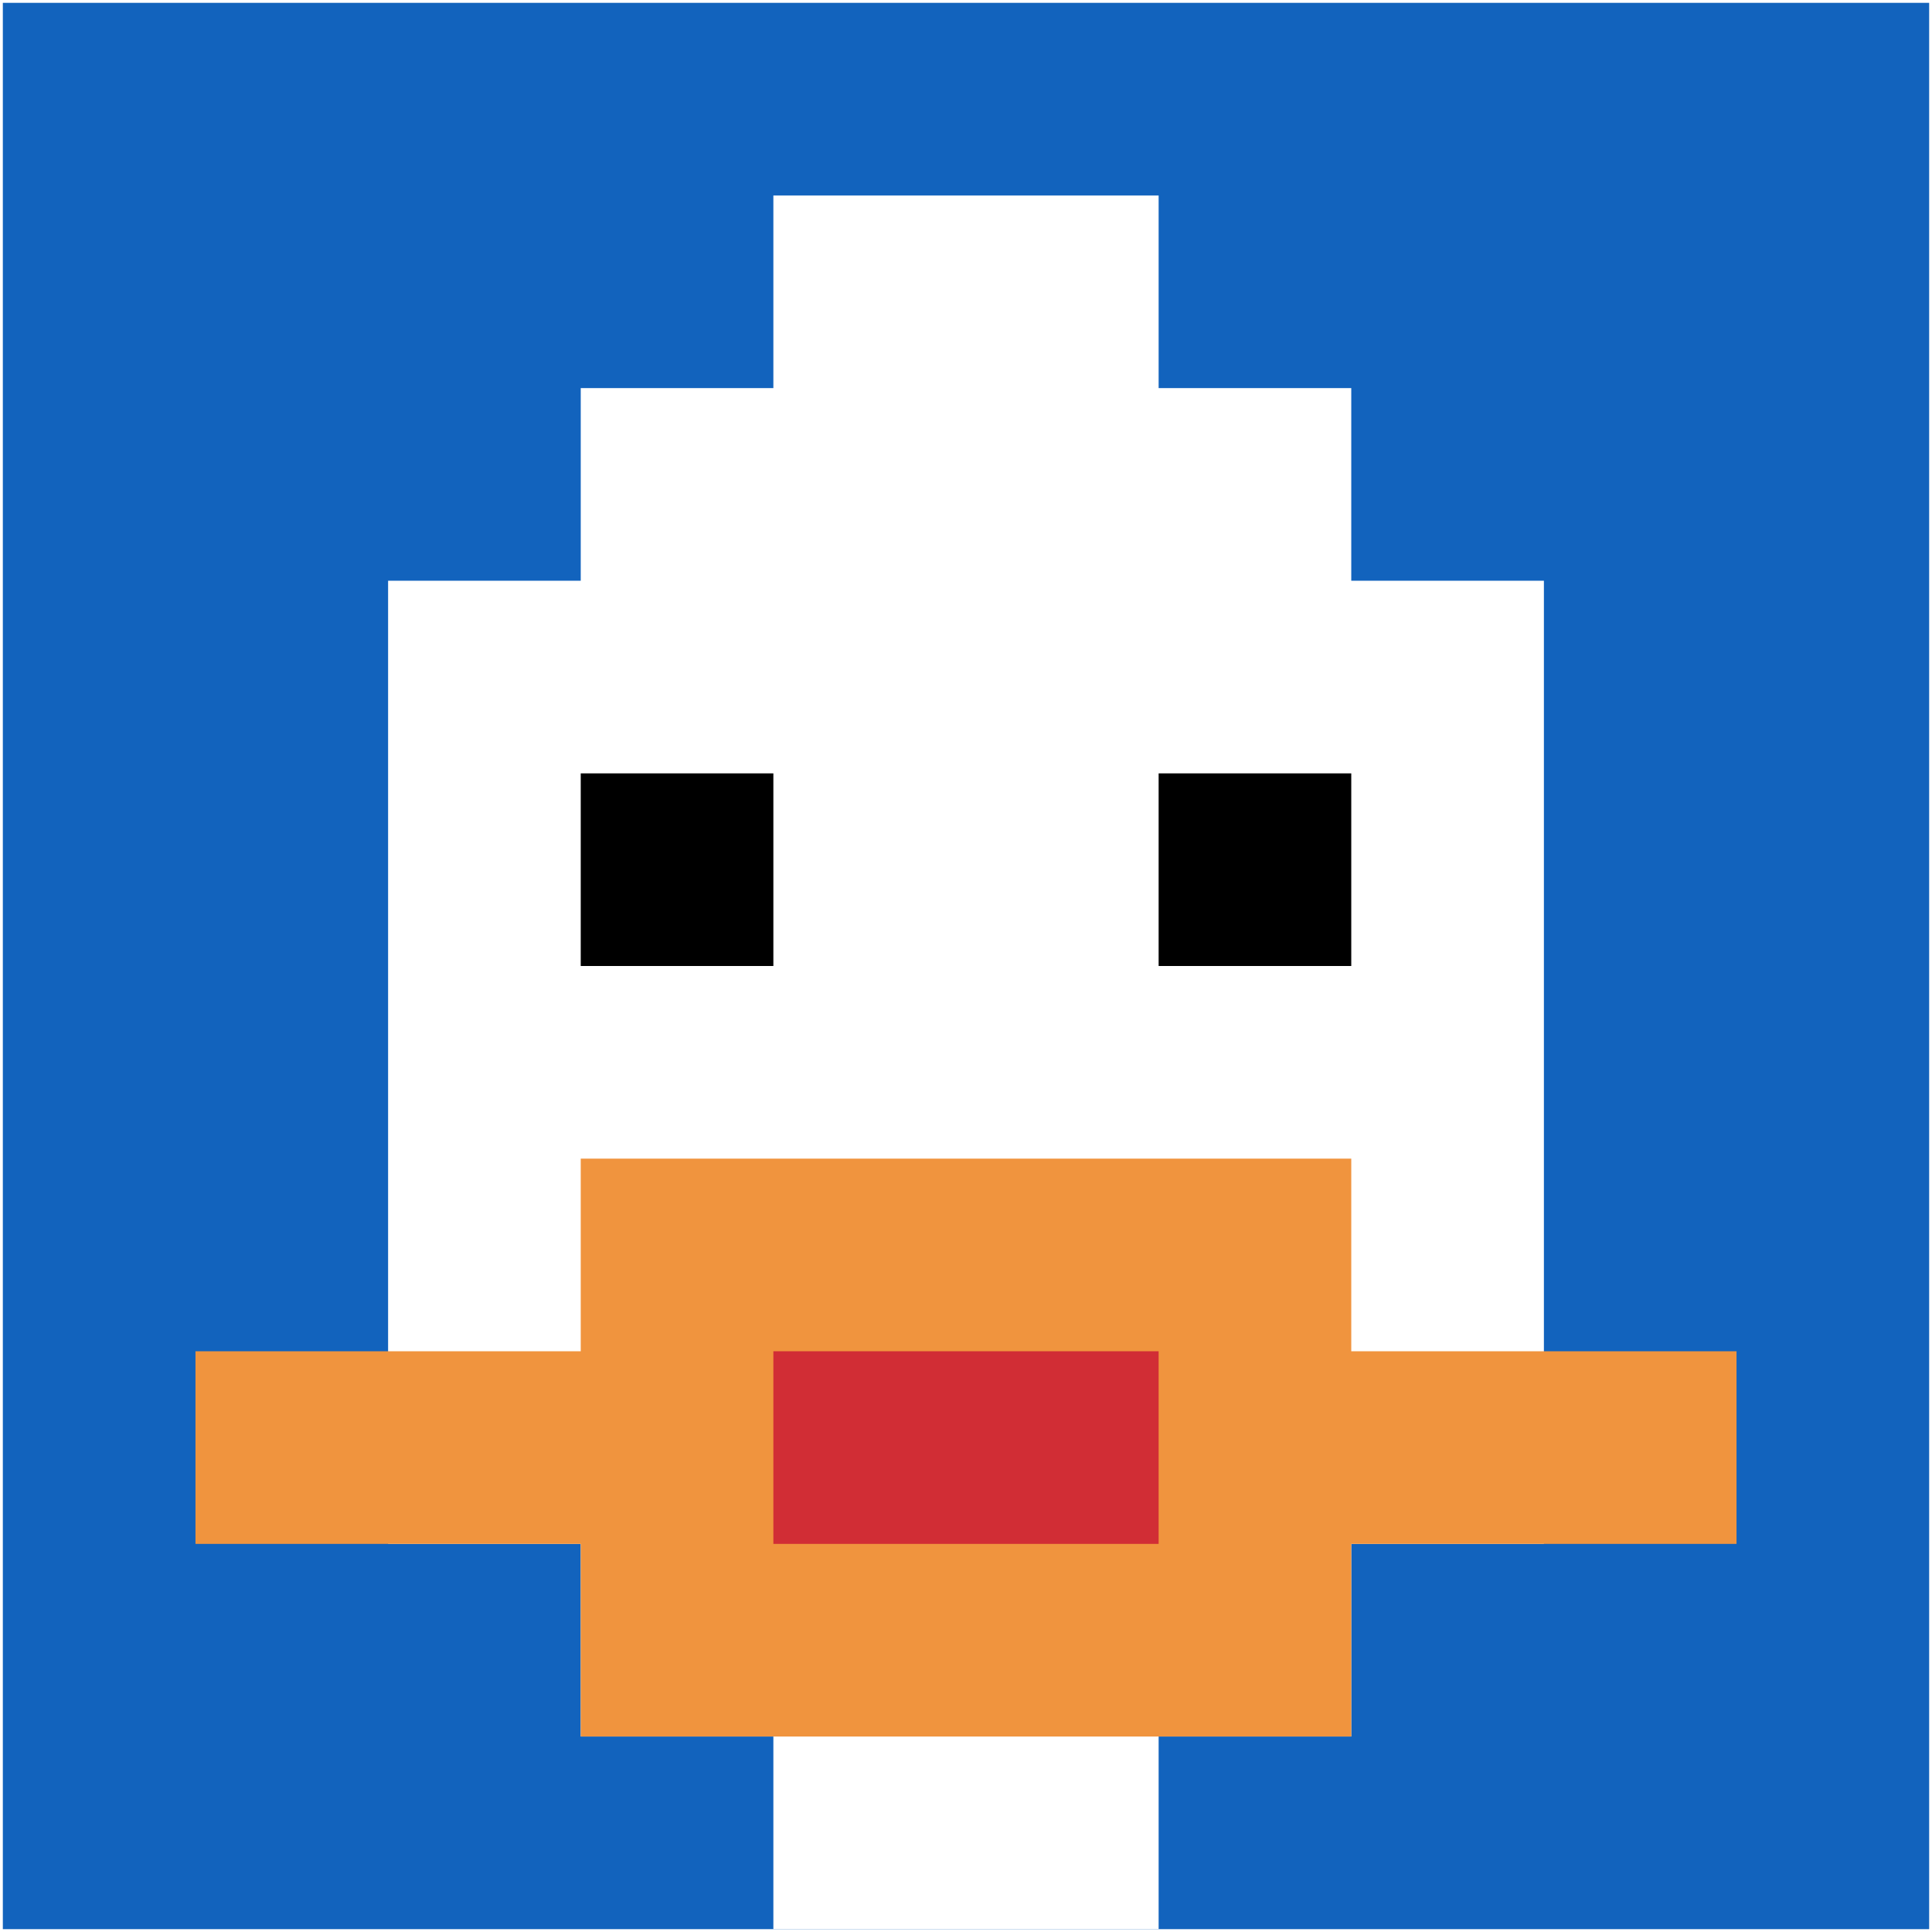
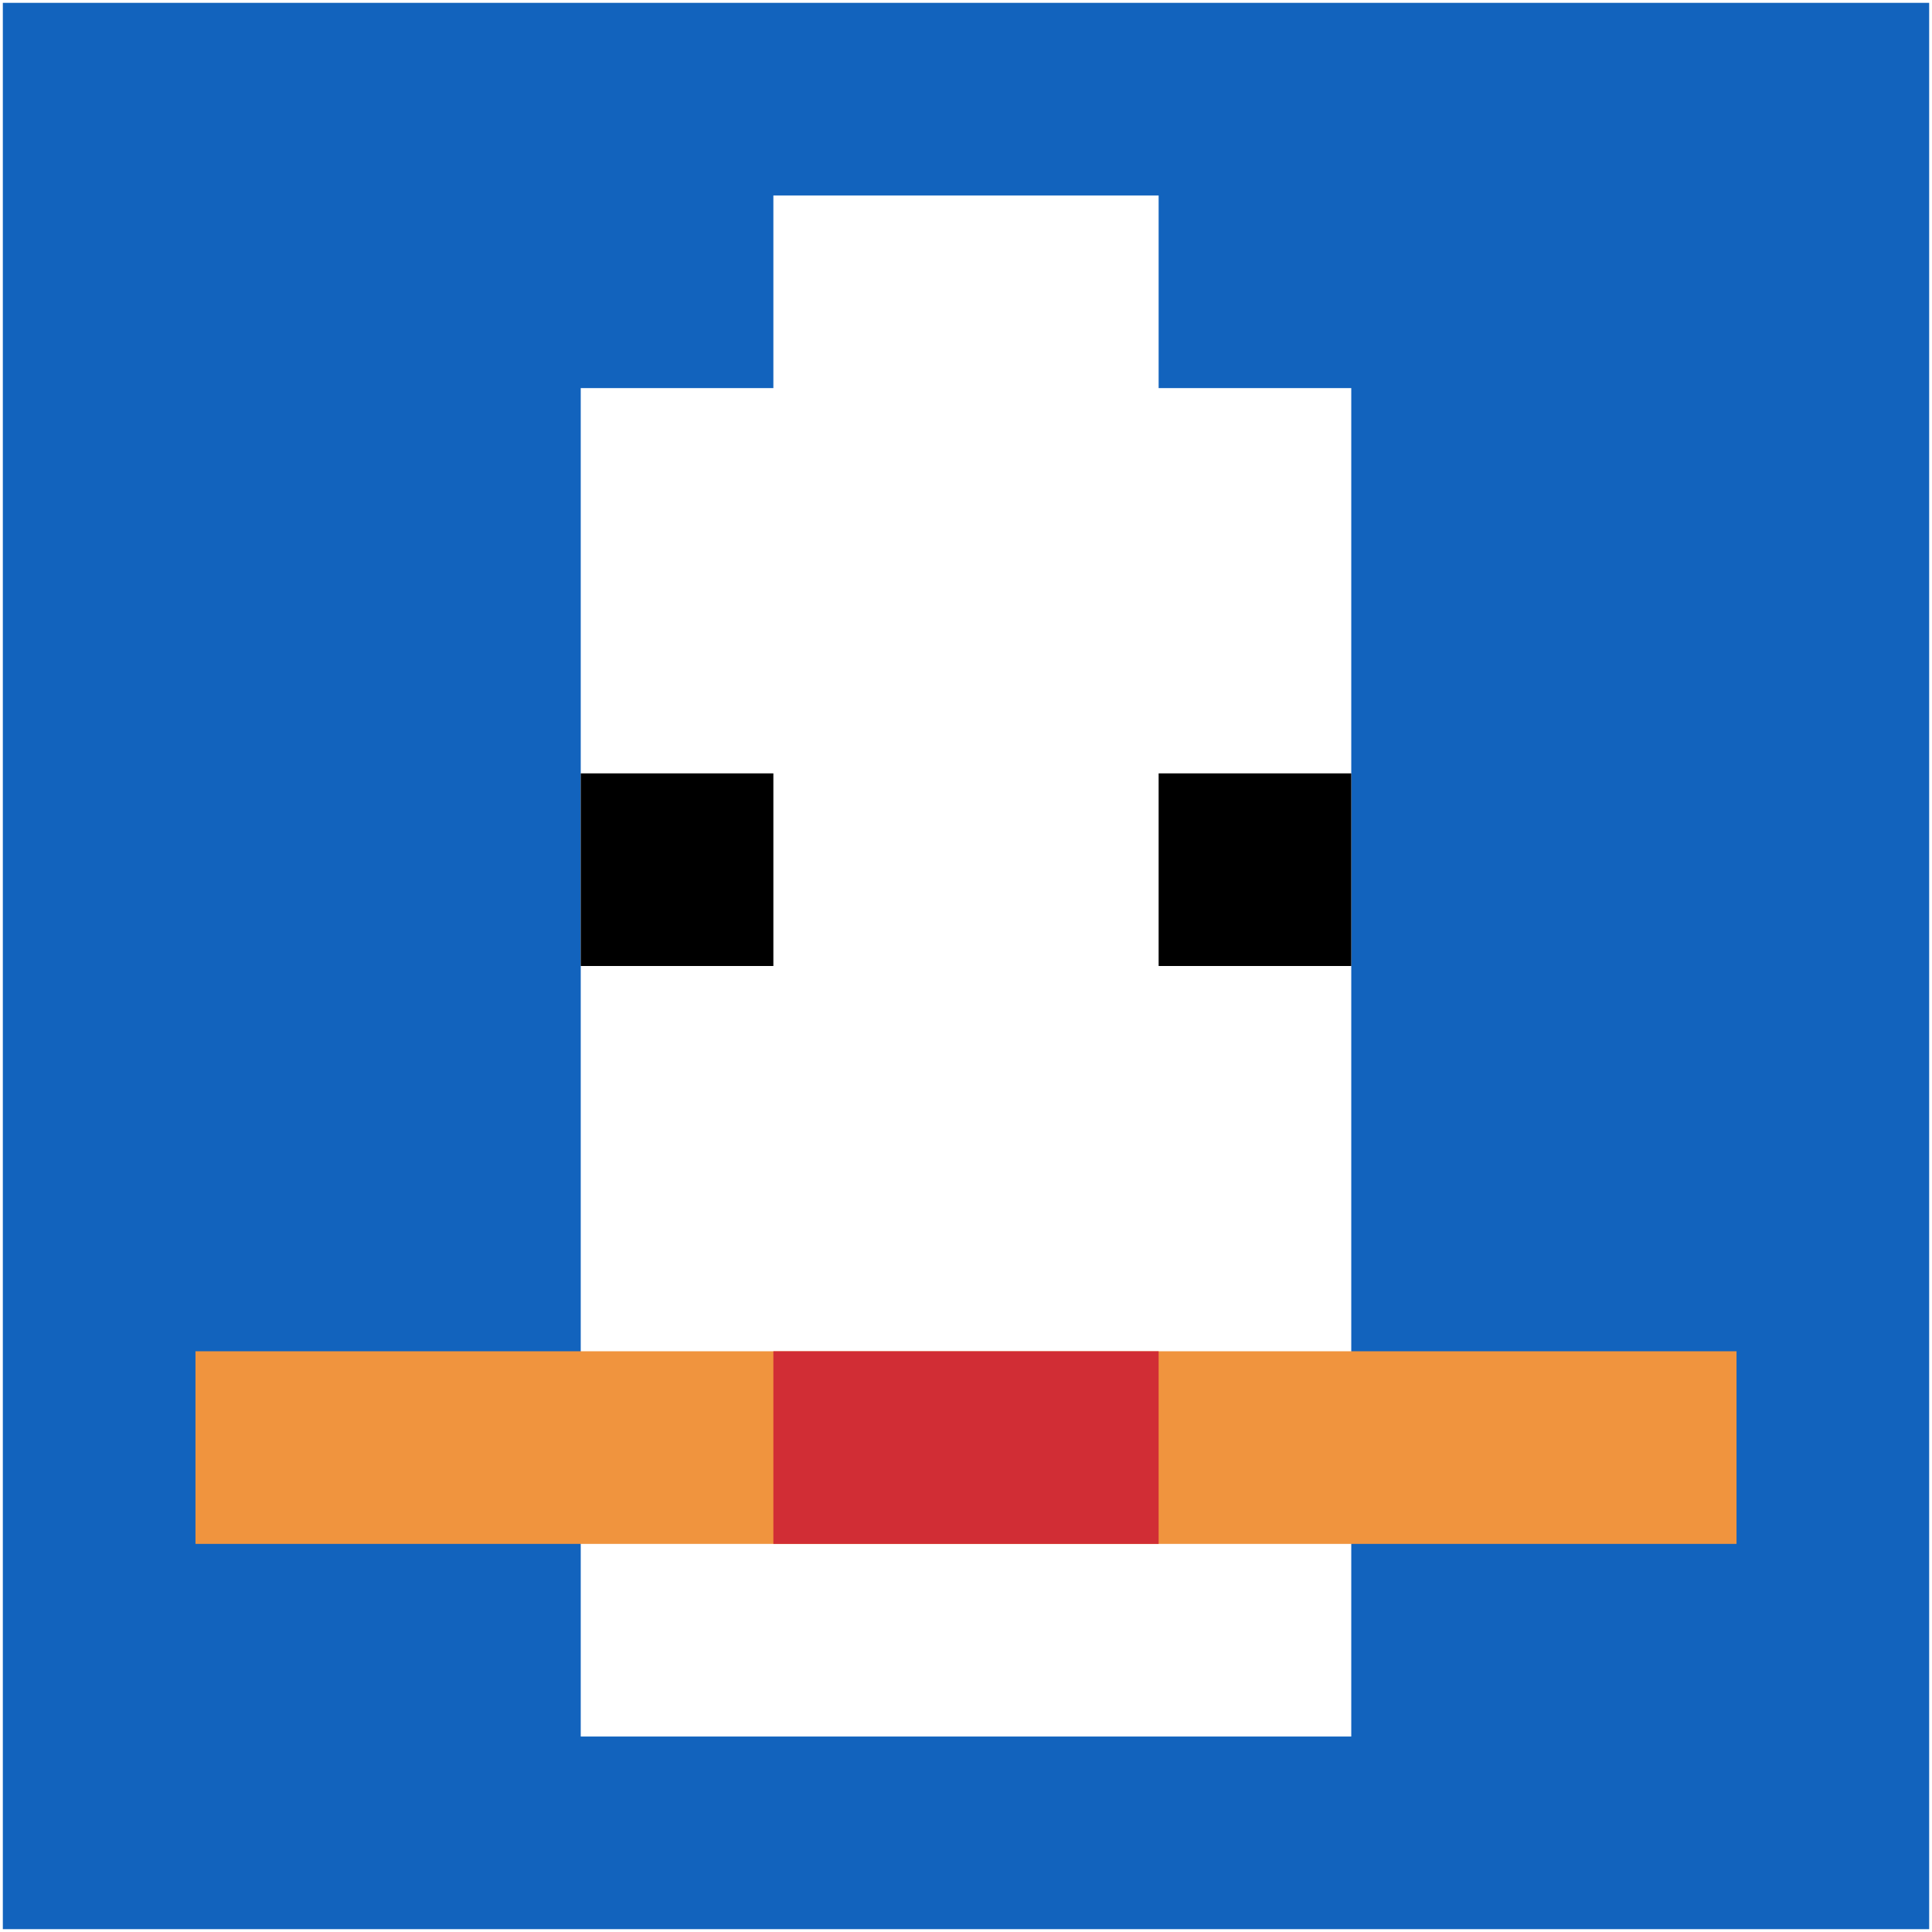
<svg xmlns="http://www.w3.org/2000/svg" version="1.1" width="681" height="681">
  <title>'goose-pfp-679453' by Dmitri Cherniak</title>
  <desc>seed=679453
backgroundColor=#ffffff
padding=100
innerPadding=1
timeout=2900
dimension=1
border=false
Save=function(){return n.handleSave()}
frame=20

Rendered at Wed Oct 04 2023 12:14:49 GMT+0800 (中国标准时间)
Generated in &lt;1ms
</desc>
  <defs />
  <rect width="100%" height="100%" fill="#ffffff" />
  <g>
    <g id="0-0">
      <rect x="1" y="1" height="679" width="679" fill="#1263BD" />
      <g>
        <rect id="1-1-3-2-4-7" x="204.7" y="136.8" width="271.6" height="475.3" fill="#ffffff" />
-         <rect id="1-1-2-3-6-5" x="136.8" y="204.7" width="407.4" height="339.5" fill="#ffffff" />
-         <rect id="1-1-4-8-2-2" x="272.6" y="544.2" width="135.8" height="135.8" fill="#ffffff" />
        <rect id="1-1-1-7-8-1" x="68.9" y="476.3" width="543.2" height="67.9" fill="#F0943E" />
-         <rect id="1-1-3-6-4-3" x="204.7" y="408.4" width="271.6" height="203.7" fill="#F0943E" />
        <rect id="1-1-4-7-2-1" x="272.6" y="476.3" width="135.8" height="67.9" fill="#D12D35" />
        <rect id="1-1-3-4-1-1" x="204.7" y="272.6" width="67.9" height="67.9" fill="#000000" />
        <rect id="1-1-6-4-1-1" x="408.4" y="272.6" width="67.9" height="67.9" fill="#000000" />
        <rect id="1-1-4-1-2-2" x="272.6" y="68.9" width="135.8" height="135.8" fill="#ffffff" />
      </g>
      <rect x="1" y="1" stroke="white" stroke-width="0" height="679" width="679" fill="none" />
    </g>
  </g>
</svg>